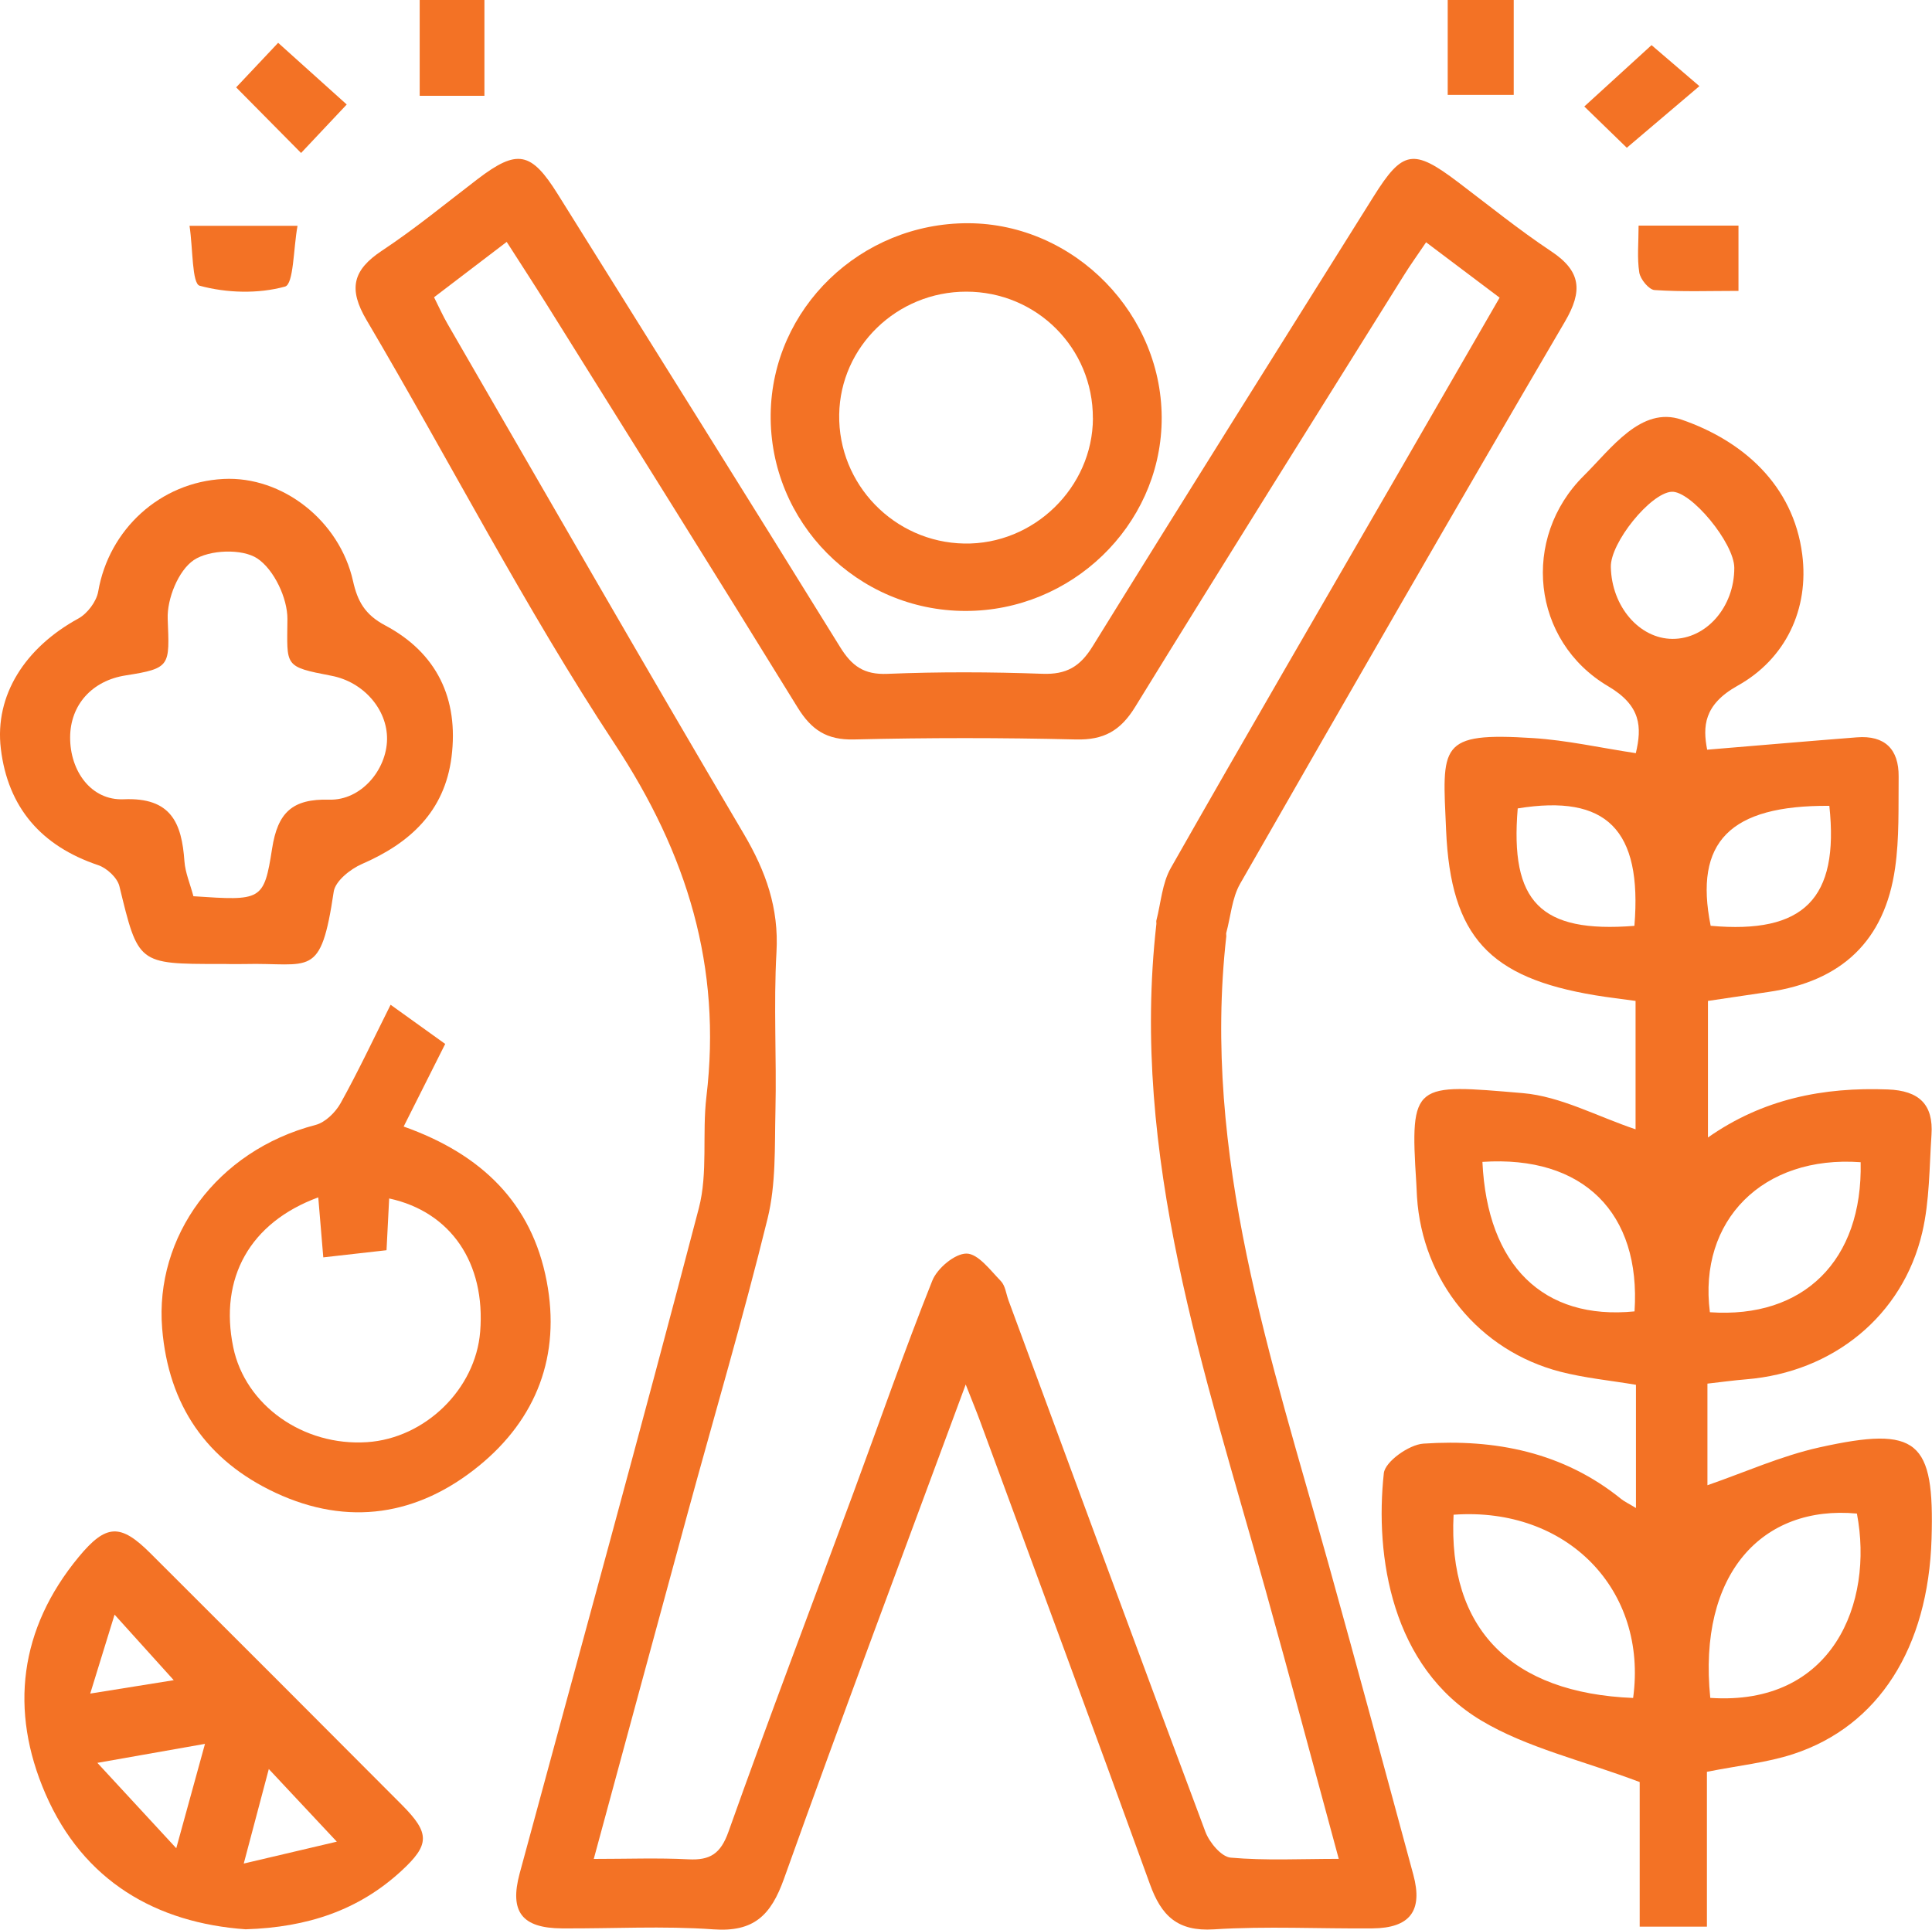
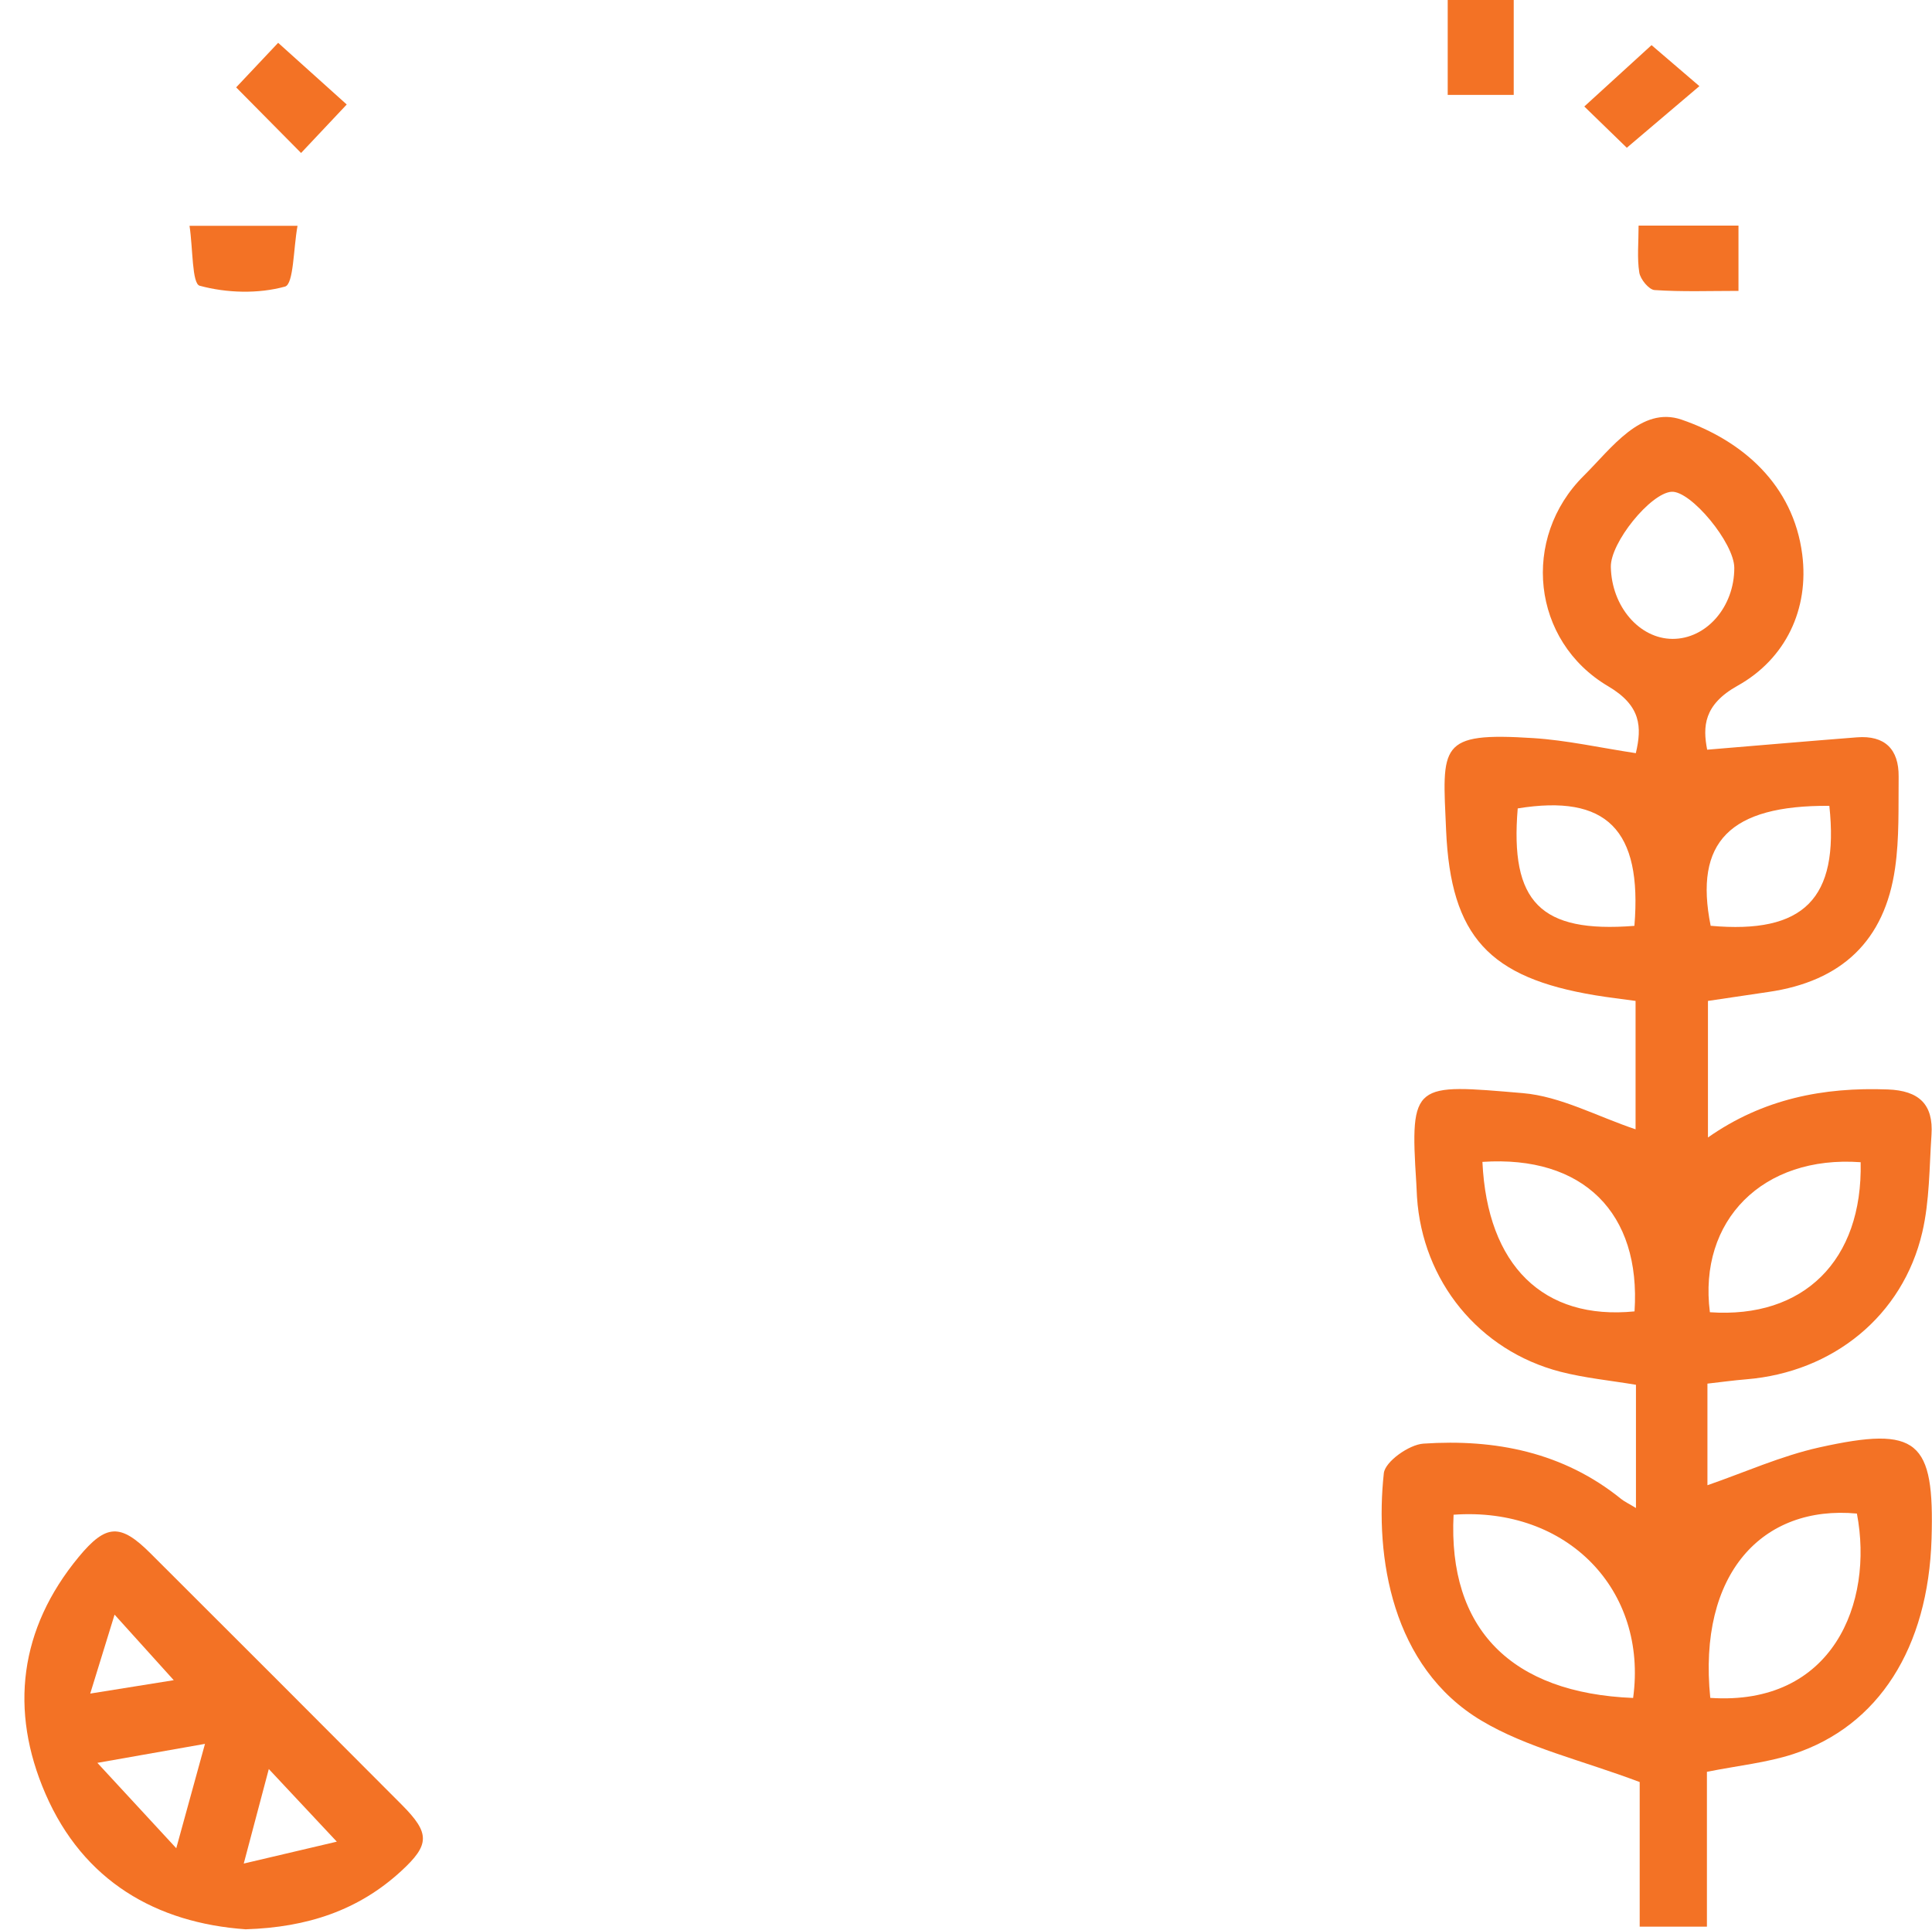
<svg xmlns="http://www.w3.org/2000/svg" id="a" viewBox="0 0 300 299.71">
-   <path d="M149.96,215.02c-9.79,26.51-19.22,51.57-28.23,76.8-2.02,5.65-4.66,8.29-10.96,7.84-7.8-.56-15.68-.1-23.52-.15-6.22-.04-8.16-2.59-6.56-8.53,9.32-34.43,18.8-68.81,27.82-103.31,1.44-5.5.5-11.57,1.18-17.32,2.41-20.17-2.97-37.71-14.23-54.79-13.97-21.2-25.61-43.92-38.53-65.83-2.87-4.86-2.18-7.78,2.4-10.81,5.15-3.41,9.93-7.36,14.84-11.11,6.15-4.69,8.3-4.29,12.46,2.38,14.63,23.43,29.3,46.83,43.83,70.32,1.81,2.93,3.69,4.3,7.33,4.15,8.01-.33,16.05-.3,24.07-.01,3.72.14,5.85-1.1,7.8-4.26,14.43-23.35,29.05-46.58,43.61-69.84,4.54-7.26,6.2-7.52,13.15-2.25,4.79,3.63,9.47,7.42,14.46,10.74,4.65,3.09,4.9,6.16,2.13,10.9-16.98,29-33.74,58.14-50.44,87.31-1.27,2.22-1.46,5.06-2.15,7.61-.05.17.01.37,0,.55-3.83,34.01,6.98,65.63,15.89,97.57,4.47,16.04,8.8,32.12,13.15,48.19,1.52,5.61-.51,8.29-6.35,8.34-8.21.07-16.44-.37-24.62.15-5.68.36-8.17-2.14-9.93-7.02-8.69-24.01-17.56-47.96-26.38-71.93-.54-1.47-1.14-2.91-2.23-5.69ZM221.43,37.65c-1.38,2.05-2.44,3.51-3.39,5.04-13.96,22.35-27.97,44.66-41.77,67.1-2.28,3.71-4.87,5.17-9.22,5.06-11.48-.28-22.98-.28-34.46,0-4.23.1-6.6-1.5-8.74-4.97-12.86-20.89-25.89-41.66-38.88-62.47-2-3.2-4.06-6.36-6.29-9.84-3.99,3.04-7.57,5.77-11.28,8.6.8,1.6,1.39,2.92,2.11,4.16,15.28,26.41,30.46,52.88,45.97,79.16,3.44,5.83,5.48,11.54,5.09,18.41-.46,8.18.03,16.41-.16,24.61-.13,5.6.1,11.39-1.22,16.75-3.8,15.46-8.32,30.75-12.51,46.12-4.8,17.6-9.56,35.22-14.48,53.34,5.23,0,9.96-.18,14.67.06,3.39.18,5.03-.85,6.25-4.29,6.25-17.57,12.88-35.01,19.35-52.5,4.08-11.04,7.94-22.16,12.3-33.09.76-1.91,3.5-4.21,5.31-4.2,1.8.01,3.7,2.59,5.33,4.27.69.71.82,1.98,1.19,3,10.16,27.52,20.28,55.05,30.57,82.53.62,1.66,2.48,3.89,3.92,4.02,5.41.48,10.89.19,16.79.19-3.88-14.26-7.54-28.05-11.38-41.8-9.44-33.84-21.02-67.33-16.94-103.39.02-.18-.04-.37,0-.55.71-2.74.89-5.79,2.25-8.17,11.66-20.53,23.54-40.93,35.35-61.37,5.23-9.05,10.45-18.09,15.7-27.2-4.06-3.06-7.53-5.68-11.43-8.61Z" style="fill:#f37225; stroke-width:0px;" />
  <path d="M265.09,116.44c7.86-.65,15.56-1.32,23.25-1.92,4.34-.34,6.52,1.85,6.48,6.1-.05,4.74.12,9.53-.55,14.19-1.6,11.3-8.29,17.61-19.69,19.26-3.04.44-6.07.9-9.37,1.39v21.21c8.56-6.01,17.93-7.84,27.93-7.46,4.85.18,7.1,2.32,6.78,7.05-.34,5.06-.29,10.25-1.43,15.14-3.02,12.96-13.86,21.73-27.33,22.83-1.96.16-3.91.43-6.03.67v15.78c5.71-1.97,11.42-4.55,17.4-5.88,15.29-3.39,17.87-1.09,17.4,14.22-.52,16.89-8.2,29.07-21.49,33.42-4.08,1.33-8.45,1.77-13.39,2.75v24.05h-10.44v-22.46c-9.08-3.42-17.52-5.33-24.58-9.54-13.96-8.34-16.56-25.52-15.15-38.43.2-1.8,3.91-4.44,6.14-4.59,11.14-.75,21.72,1.32,30.72,8.6.51.41,1.13.69,2.29,1.4v-19.14c-3.99-.67-7.95-1.05-11.75-2.03-12.65-3.28-21.41-14.1-22.25-27.14-.05-.73-.06-1.46-.11-2.18-1.01-15.71-.36-15.38,16.53-13.95,5.88.5,11.55,3.62,17.52,5.62v-19.94c-2.06-.29-4.19-.53-6.29-.88-16.39-2.73-22.41-9.07-23.13-25.62-.58-13.21-1.3-15.27,13.53-14.32,5.19.33,10.33,1.49,15.93,2.34.96-4.07.83-7.37-4.29-10.39-11.9-7.02-13.56-23.03-3.77-32.72,4.26-4.22,8.89-10.85,15.17-8.69,9.46,3.26,17.34,10.12,18.73,20.93,1.09,8.48-2.56,16.22-10.03,20.39-5.31,2.96-5.42,6.39-4.73,9.95ZM225.71,235.26c-.89,17.76,8.97,27.7,27.88,28.46,2.3-16.76-10.23-29.73-27.88-28.46ZM265.57,263.71c19.01,1.28,25.42-14.74,22.77-28.63-14.63-1.36-24.73,9.27-22.77,28.63ZM230.19,180.46c.75,16.14,9.5,24.62,23.62,23.22,1.01-15.28-7.96-24.27-23.62-23.22ZM288.92,180.51c-15.2-1.11-25.24,9.06-23.41,23.3,14.53,1.02,23.75-8.01,23.41-23.3ZM259.7,99.23c5.27.02,9.61-4.97,9.6-11.03,0-3.86-6.77-12.04-9.76-11.82-3.3.25-9.49,7.92-9.41,11.68.12,6.13,4.43,11.15,9.58,11.17ZM284.06,125.16c-15.48-.11-21.04,5.63-18.43,18.63,14.45,1.3,19.98-4.17,18.43-18.63ZM253.79,143.8c1.23-14.98-4.34-20.48-18.12-18.24-1.21,14.54,3.5,19.39,18.12,18.24Z" style="fill:#f37225; stroke-width:0px;" />
-   <path d="M35.15,149.72h-1.09c-12.66,0-12.59-.02-15.52-12.08-.32-1.31-1.95-2.82-3.3-3.27-8.81-2.96-14.01-8.93-15.11-18.08-1-8.32,3.79-15.71,12.03-20.22,1.41-.77,2.82-2.64,3.09-4.2,1.66-9.65,9.63-16.98,19.45-17.48,9.13-.47,18.02,6.46,20.12,15.87.69,3.1,1.83,5.2,4.98,6.87,8.03,4.26,11.46,11.4,10.31,20.46-1.08,8.44-6.43,13.36-13.92,16.61-1.79.78-4.13,2.65-4.37,4.29-2.04,13.69-3.57,10.98-13.93,11.24-.91.02-1.82,0-2.73,0ZM30.03,139.2c10.56.7,10.95.76,12.22-7.39.87-5.61,3.13-7.77,8.89-7.61,4.94.13,8.89-4.64,8.96-9.36.07-4.65-3.66-8.93-8.62-9.88-7.48-1.44-6.9-1.44-6.85-8.81.02-3.24-2.08-7.68-4.67-9.41-2.34-1.56-7.47-1.37-9.87.25-2.4,1.62-4.17,6.03-4.05,9.13.28,7.3.52,7.68-6.52,8.78-5.22.81-8.6,4.57-8.63,9.6-.03,5.24,3.26,9.86,8.31,9.64,7.38-.32,9.02,3.68,9.44,9.64.13,1.77.88,3.49,1.39,5.41Z" style="fill:#f37225; stroke-width:0px;" />
  <path d="M38.14,299.65c-13.85-.98-25.19-7.46-31.08-21.04-5.62-12.96-4.06-25.63,5.16-36.79,4.28-5.18,6.51-5.19,11.14-.57,13.04,13.01,26.06,26.03,39.05,39.08,4.39,4.41,4.34,6.19-.14,10.3-6.59,6.05-14.5,8.72-24.13,9.02ZM31.83,270.85c-5.58.98-10.31,1.82-16.71,2.95,4.31,4.66,7.84,8.49,12.25,13.26,1.78-6.48,3.01-10.96,4.46-16.21ZM52.3,286.04c-3.92-4.18-7.03-7.51-10.56-11.28-1.29,4.86-2.41,9.09-3.89,14.68,5.39-1.27,9.62-2.26,14.45-3.4ZM14.01,263.04c5.12-.82,9.1-1.46,12.97-2.08-2.96-3.28-5.79-6.41-9.19-10.18-1.3,4.24-2.39,7.77-3.78,12.26Z" style="fill:#f37225; stroke-width:0px;" />
-   <path d="M60.66,156.06c3.38,2.43,5.84,4.2,8.47,6.08-2.15,4.29-4.22,8.41-6.45,12.83,12.13,4.3,19.9,11.91,22.21,24.02,2.2,11.51-1.55,21.37-10.53,28.69-9.47,7.72-20.3,9.44-31.58,4.17-10.71-5.01-16.62-13.58-17.6-25.53-1.16-14.19,8.4-27.58,23.82-31.6,1.51-.39,3.09-1.95,3.89-3.38,2.68-4.82,5.03-9.82,7.76-15.28ZM49.42,185.97c-10.61,3.9-15.42,12.54-13.2,23.29,1.86,9,10.87,15.39,20.79,14.73,9.01-.6,16.84-8.24,17.55-17.15.86-10.66-4.54-18.62-14.13-20.7-.14,2.69-.27,5.36-.41,8.04-3.39.38-6.4.72-9.82,1.11-.27-3.17-.51-6.02-.78-9.32Z" style="fill:#f37225; stroke-width:0px;" />
-   <path d="M149.94,94.89c-16.84,0-30.48-13.78-30.27-30.56.21-16.42,13.95-29.7,30.66-29.66,16.58.05,30.41,14.26,30.05,30.9-.35,16.16-14.02,29.33-30.44,29.32ZM169.7,64.96c.04-10.9-8.73-19.67-19.67-19.66-10.74,0-19.55,8.53-19.72,19.08-.18,10.84,8.55,19.85,19.42,20.04,10.8.2,19.94-8.71,19.98-19.46Z" style="fill:#f37225; stroke-width:0px;" />
  <path d="M46.2,35.07c-.65,3.55-.59,9.06-1.94,9.44-4.16,1.15-9.05,1.01-13.25-.13-1.21-.33-1.04-5.73-1.58-9.31h16.76Z" style="fill:#f37225; stroke-width:0px;" />
  <path d="M269.95,35.04v10.14c-4.49,0-8.77.16-13.03-.13-.88-.06-2.2-1.67-2.37-2.71-.36-2.26-.11-4.62-.11-7.3h15.51Z" style="fill:#f37225; stroke-width:0px;" />
-   <path d="M75.22,14.88h-10.05V0h10.05v14.87Z" style="fill:#f37225; stroke-width:0px;" />
  <path d="M235.05,0v14.74h-10.25V0h10.25Z" style="fill:#f37225; stroke-width:0px;" />
-   <path d="M53.84,16.23c-2.75,2.92-4.84,5.14-7.09,7.53-3.34-3.37-6.47-6.54-10.08-10.19,2.32-2.46,4.57-4.85,6.52-6.92,3.77,3.39,7.21,6.48,10.65,9.58Z" style="fill:#f37225; stroke-width:0px;" />
+   <path d="M53.84,16.23c-2.75,2.92-4.84,5.14-7.09,7.53-3.34-3.37-6.47-6.54-10.08-10.19,2.32-2.46,4.57-4.85,6.52-6.92,3.77,3.39,7.21,6.48,10.65,9.58" style="fill:#f37225; stroke-width:0px;" />
  <path d="M263.88,13.38c-4.05,3.43-7.59,6.44-11.27,9.57-1.71-1.66-4.03-3.92-6.6-6.41,3.67-3.35,7.1-6.48,10.44-9.53,2.11,1.81,4.53,3.88,7.43,6.37Z" style="fill:#f37225; stroke-width:0px;" />
</svg>